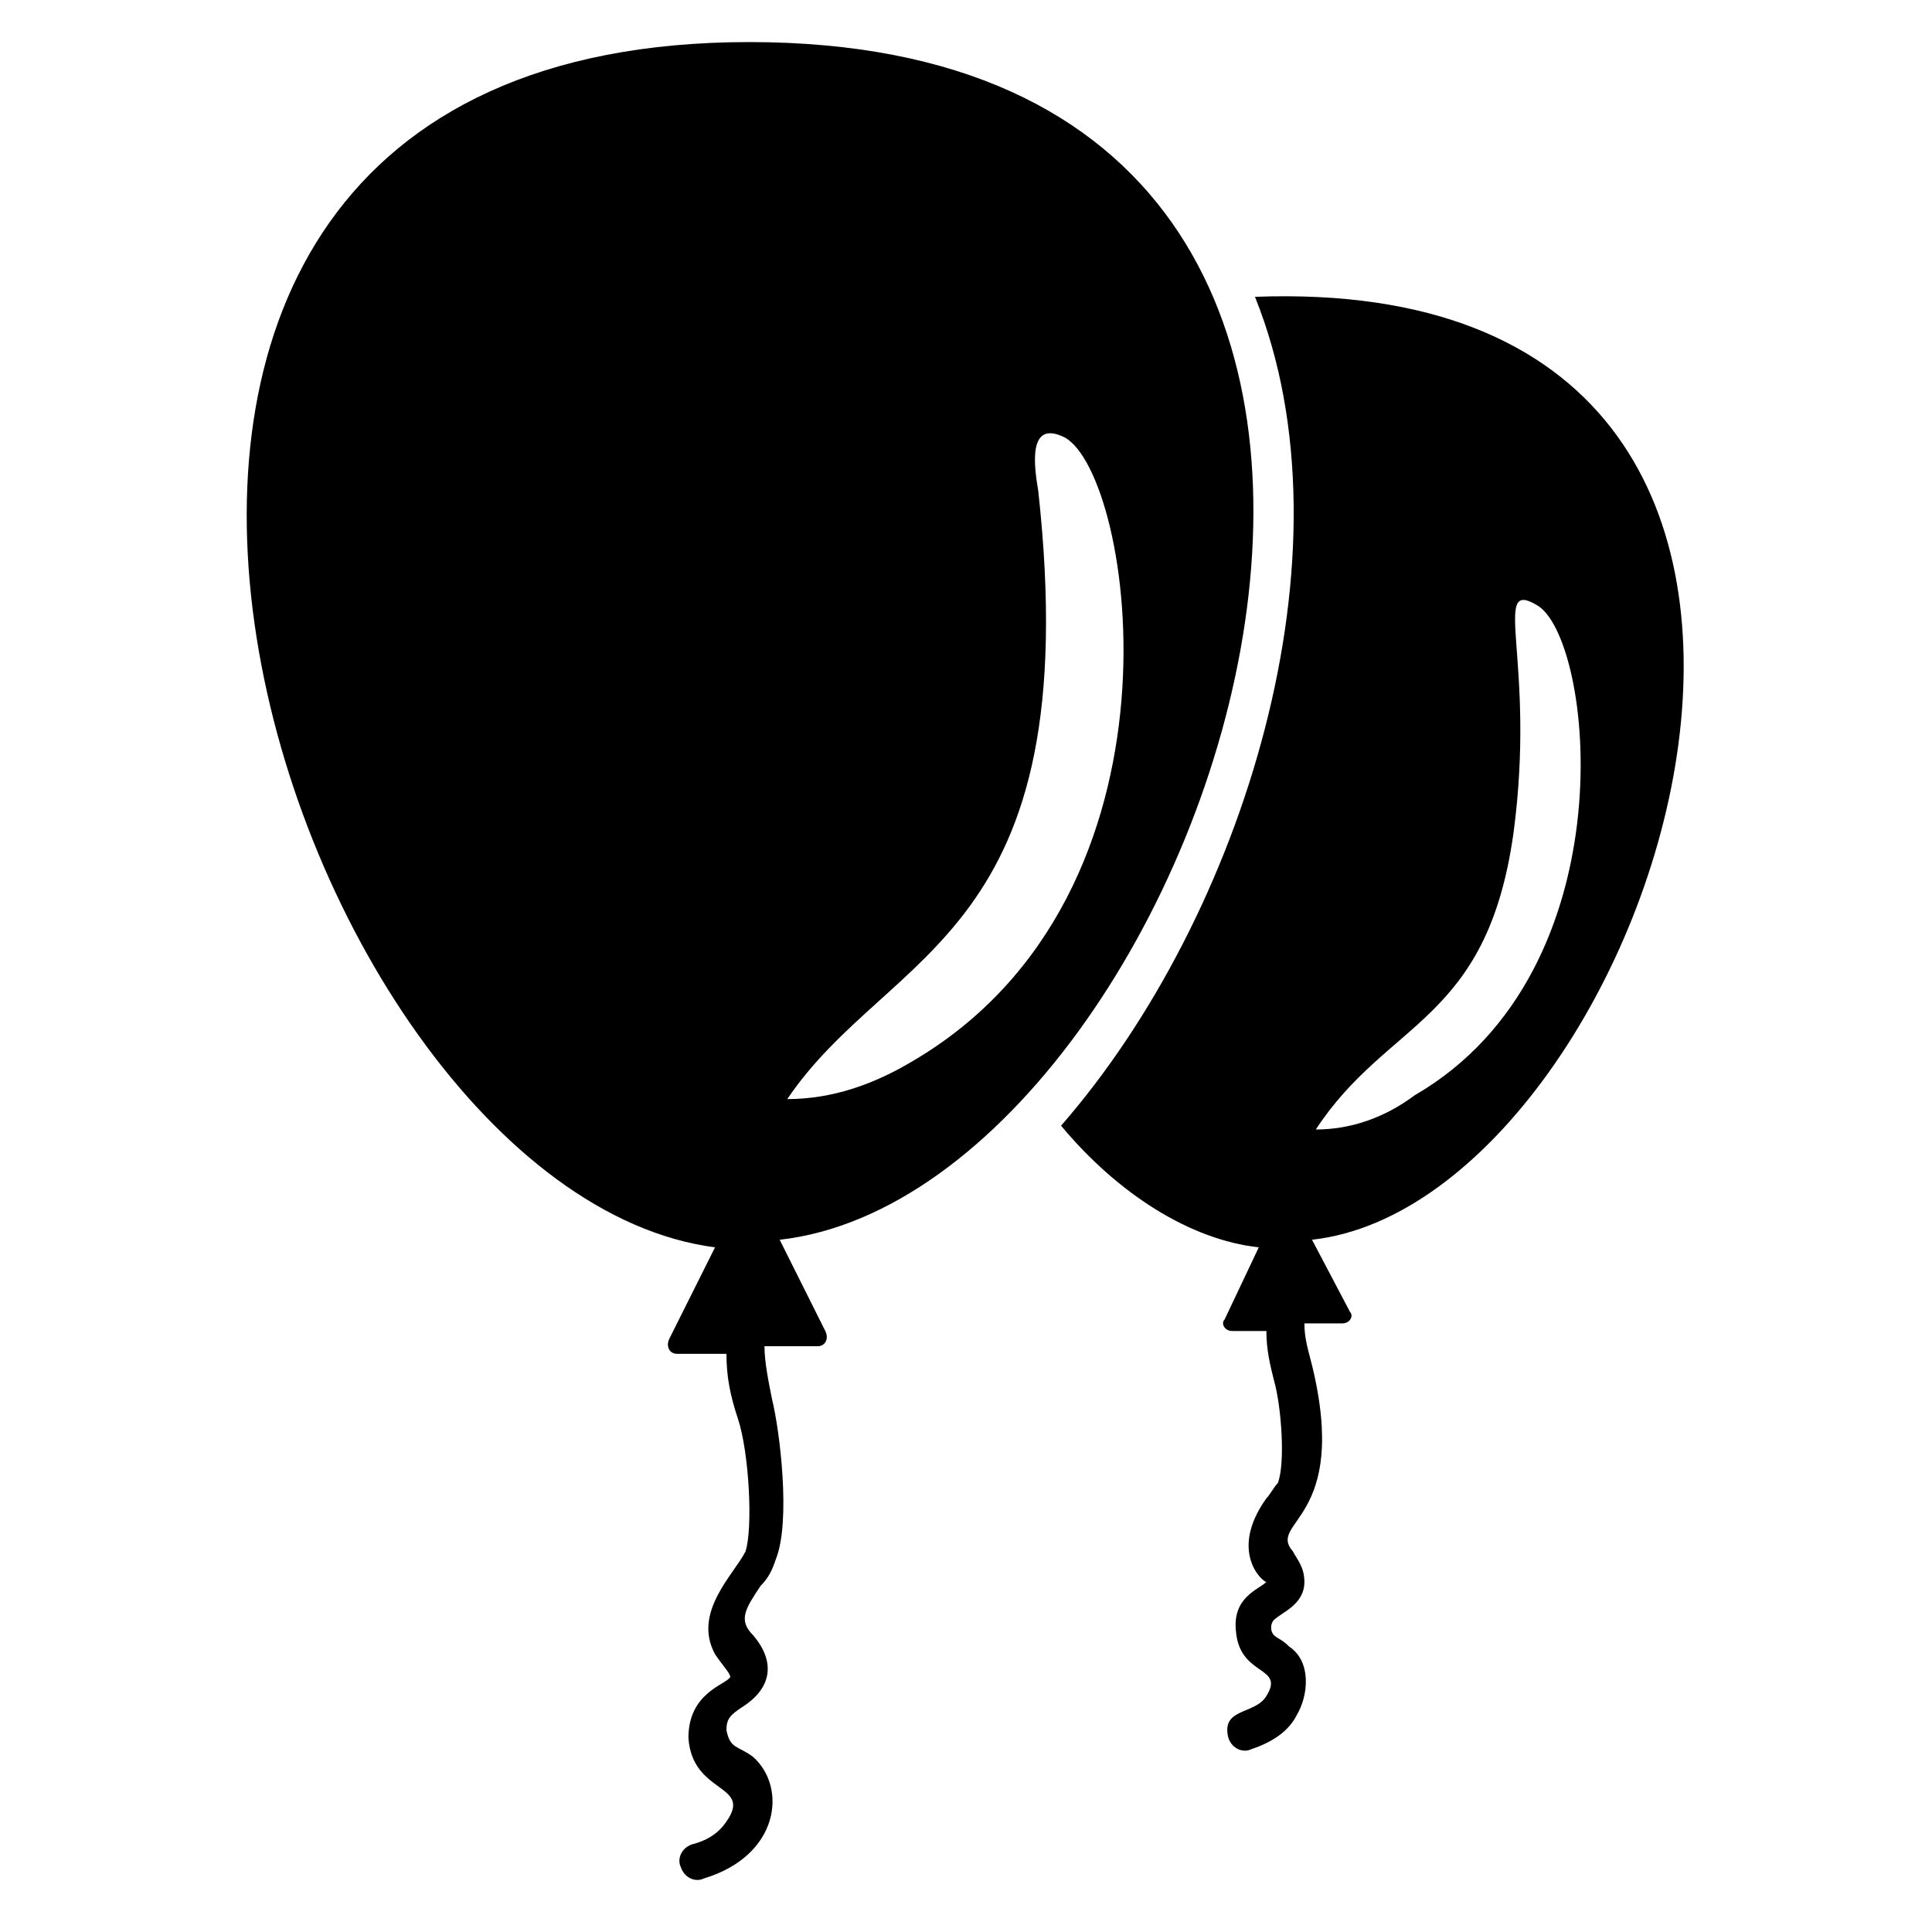
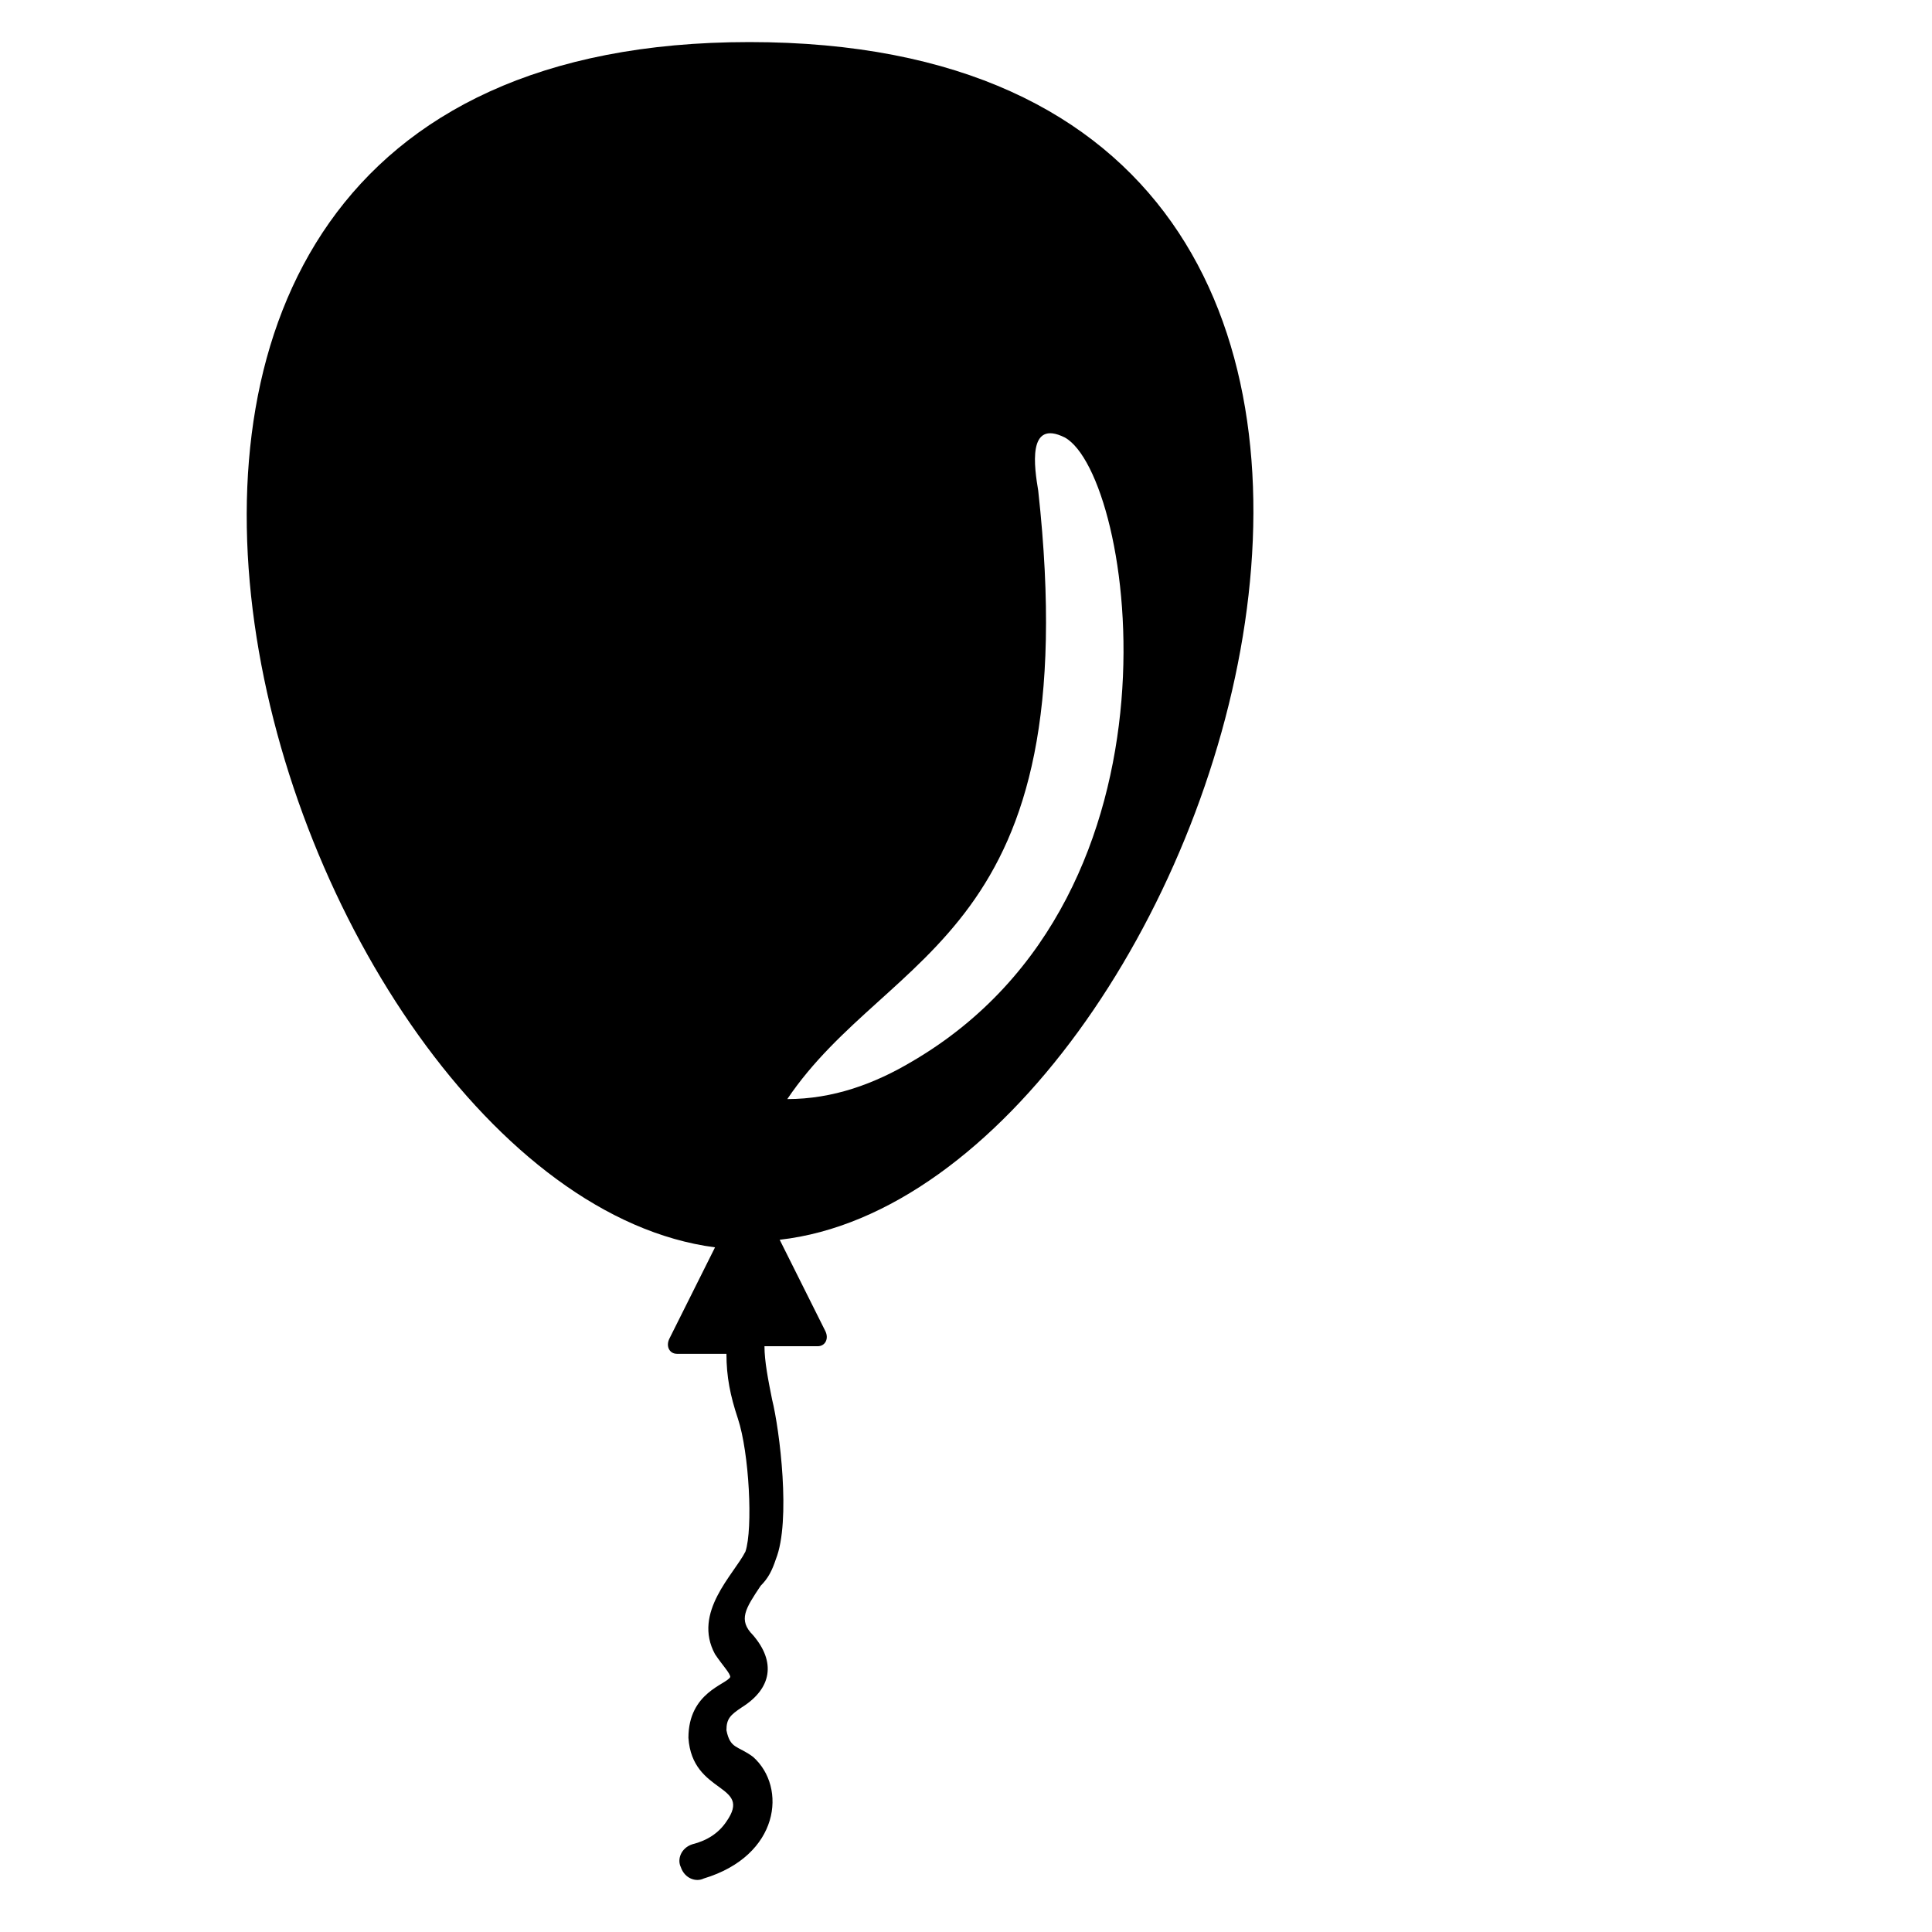
<svg xmlns="http://www.w3.org/2000/svg" fill="#000000" width="800px" height="800px" version="1.1" viewBox="144 144 512 512">
  <g>
-     <path d="m476.58 222.66c27.207 67.512-3.023 164.24-51.387 219.66 15.113 18.137 34.258 30.23 52.395 32.242l-9.07 19.145c-1.008 1.008 0 3.023 2.016 3.023h9.07c0 5.039 1.008 9.07 2.016 13.098 2.016 7.055 3.023 22.168 1.008 27.207-1.008 1.008-2.016 3.023-3.023 4.031-10.078 14.105-1.008 22.168 0 22.168-2.016 2.016-9.07 4.031-8.062 13.098 1.008 12.09 13.098 9.07 8.062 17.129-3.023 5.039-12.09 3.023-10.078 11.082 1.008 3.023 4.031 4.031 6.047 3.023 6.047-2.016 10.078-5.039 12.09-9.07 3.023-5.039 4.031-14.105-2.016-18.137-2.016-2.016-3.023-2.016-4.031-3.023-1.008-1.008-1.008-3.023 0-4.031 2.016-2.016 8.062-4.031 8.062-10.078 0-4.031-2.016-6.047-3.023-8.062-7.055-8.062 15.113-8.062 5.039-49.375-1.008-4.031-2.016-7.055-2.016-11.082h10.078c2.016 0 3.023-2.016 2.016-3.023l-10.078-19.145c91.695-10.062 172.3-256.93-15.113-249.88zm16.121 220.67c19.145-29.223 45.344-28.215 52.395-78.594 6.047-45.344-6.047-67.512 6.047-60.457 15.113 8.062 25.191 96.73-32.242 129.98-8.062 6.047-17.129 9.066-26.199 9.066z" />
    <path d="m342.56 155.15c-221.68 0-124.95 304.3-9.07 319.41l-12.09 24.184c-1.008 2.016 0 4.031 2.016 4.031h13.098c0 6.047 1.008 11.082 3.023 17.129 3.023 9.07 4.031 29.223 2.016 35.266-3.023 6.047-14.105 16.121-8.062 27.207 2.016 3.023 4.031 5.039 4.031 6.047-1.008 2.016-11.082 4.031-11.082 16.121 1.008 15.113 17.129 12.09 10.078 22.168-2.016 3.023-5.039 5.039-9.07 6.047-3.023 1.008-4.031 4.031-3.023 6.047 1.008 3.023 4.031 4.031 6.047 3.023 20.152-6.047 22.168-24.184 13.098-32.242-4.031-3.023-6.047-2.016-7.055-7.055 0-3.023 1.008-4.031 4.031-6.047 8.062-5.039 9.07-12.09 3.023-19.145-4.031-4.031-2.016-7.055 2.016-13.098 2.016-2.016 3.023-4.031 4.031-7.055 4.031-10.078 1.008-34.258-1.008-42.32-1.008-5.039-2.016-10.078-2.016-14.105h14.105c2.016 0 3.023-2.016 2.016-4.031l-12.09-24.184c115.88-13.102 215.63-317.4-8.062-317.4zm43.328 270.04c-10.078 6.047-21.16 10.078-33.25 10.078 27.207-40.305 79.602-42.32 66.504-161.22-1.008-6.047-3.023-19.145 7.055-14.105 18.133 10.074 35.266 120.91-40.309 165.25z" />
  </g>
</svg>